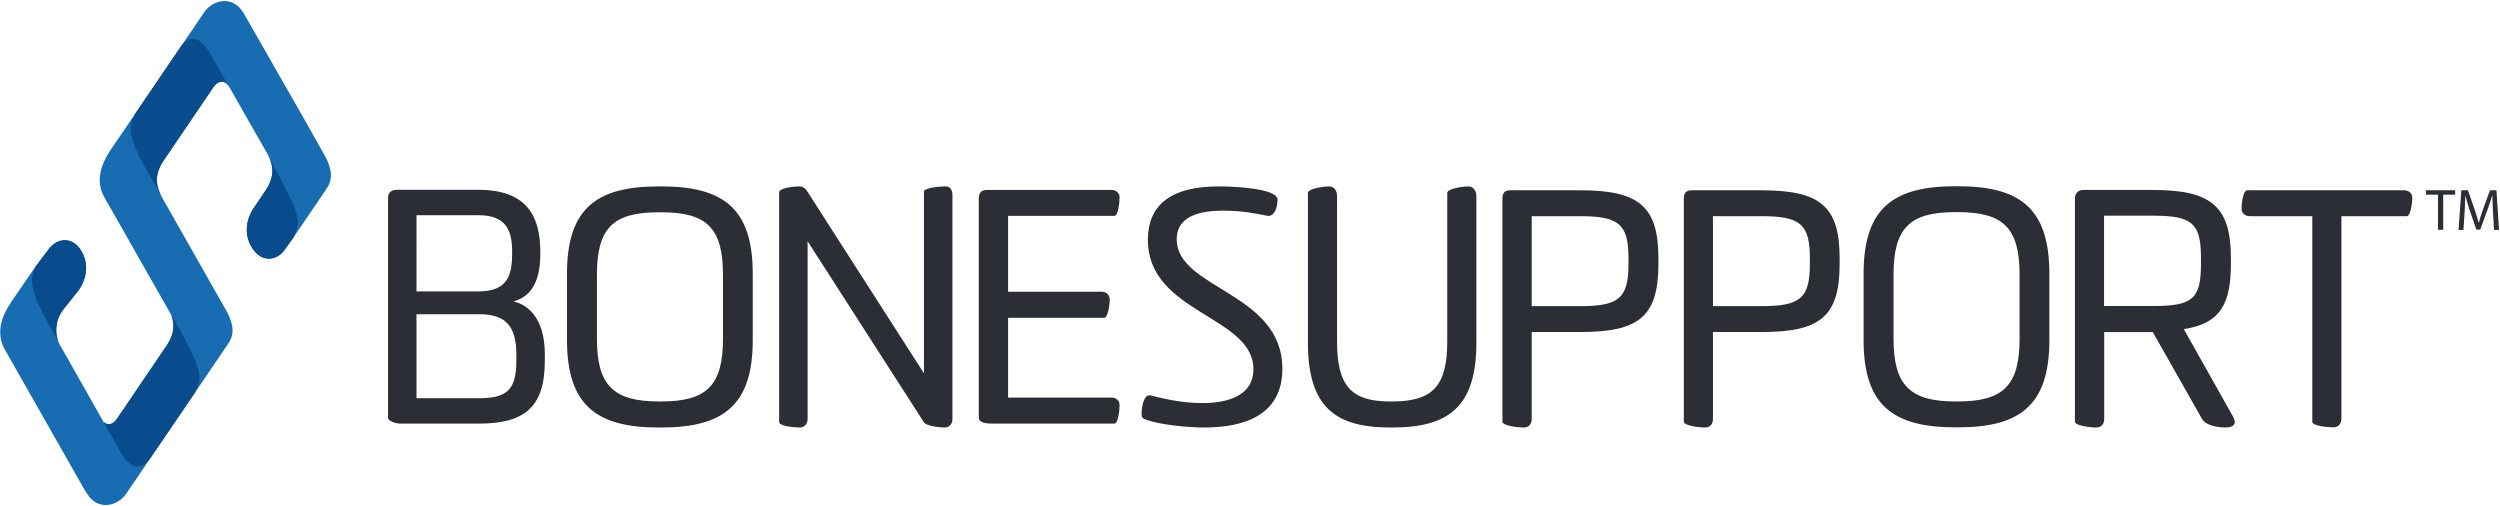
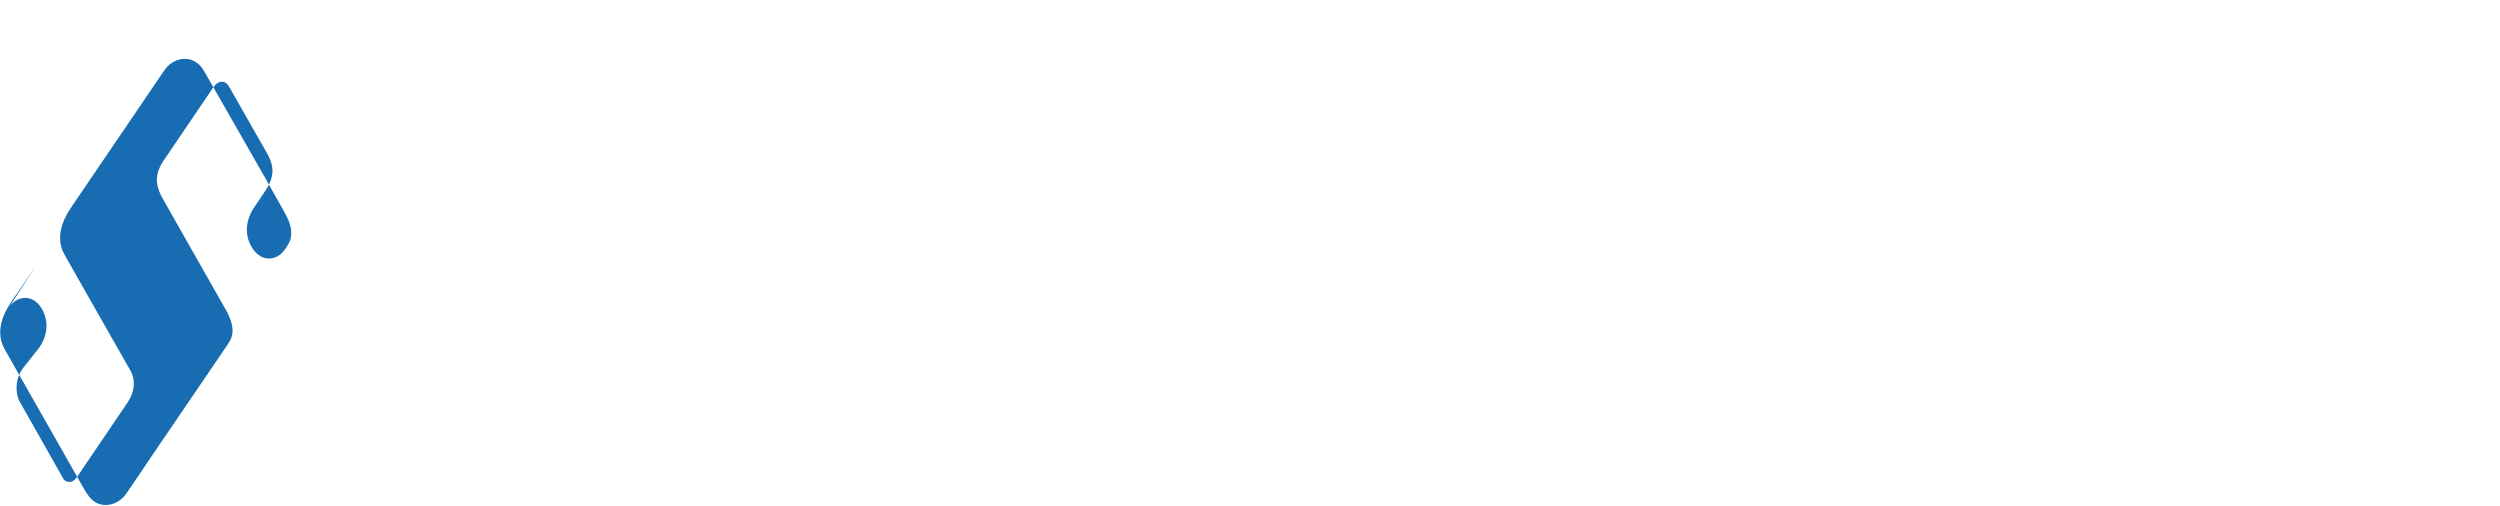
<svg xmlns="http://www.w3.org/2000/svg" version="1.2" viewBox="0 0 1545 313" width="1545" height="313">
  <style>.a{fill:#186db2}.b{fill:#2c2e35}.c{fill:#094d8e}.d{fill:#094c8d}</style>
-   <path class="a" d="m21.9 164.8l-14 20.4c-3.3 4.8-12.2 17.6-5.1 30.5l49.4 86.9 1.4 2.2c6.7 11.2 19 8 24.2 0.6 2.5-3.5 14.5-21.4 14.9-22l47-69c3.3-4.8 7.1-9.9 0-22.7l-39-68.7c-3.5-6.2-6.2-13.4-0.1-23l31.2-46c3.1-4.6 7.4-4.6 9.8-0.4l16.4 28.8c0 0 3.5 6.1 6.8 11.9 3.6 6.2 5.9 13.2-0.3 22.8 0 0-6 9-7.9 11.8-1.9 2.7-7.8 13.7-0.5 24.7 5.7 8.5 14.7 7.8 19.9 0.7l5.4-7.6 19.1-28.1c3.3-4.8 7.1-10 0-22.8l-10.7-19q-0.3-0.6-0.3-0.6l-3.1-5.4-35.9-62.8c-6.7-11.2-19-8.1-24.2-0.6-2.4 3.5-56.9 83.7-56.9 83.7-3.3 4.8-12.2 17.7-5.1 30.5l41.5 73c2 5.1 2.3 11-2.3 18.2l-31.2 46c-2.5 3.8-5.8 4.3-8.3 2l-27.4-48.4c-2-3.6-3.8-13.2 2.6-21.2 0 0 6.7-8.5 8.8-11.1 2.2-2.6 9-13.1 2.5-24.7-5-8.9-14.1-8.9-19.7-2.3z" />
-   <path fill-rule="evenodd" class="b" d="m912.4 121v90.8c0 39.4-17 52.4-51.8 52.4h-1.6c-34.1 0-50.7-13-50.7-52.4v-92.6c0-2.4 8.8-4 13.2-4 3 0 4.8 2.8 4.8 5.8v90c0 27.3 8.6 37.1 32.7 37.1h1.6c25 0 33.8-9.8 33.8-37.1v-91.8c0-2.4 8.6-4 13.2-4 2.8 0 4.8 2.8 4.8 5.8zm-119.9 106.9c0 28.5-23.3 36.3-48.3 36.3-11.8 0-27.8-2-35.3-4.6-3-1-3.4-1.6-3.4-3.6 0-5.6 1.7-11.7 4.7-11.7h0.6c5.6 1.4 18.2 4.8 32.2 4.8 15.2 0 31.6-4.2 31.6-21 0-32.9-65.2-34.5-65.2-79.8 0-22.9 15.8-33.1 43.8-33.1 9.6 0 36.3 1.2 36.3 8.2 0 5.4-2.2 10-5.4 10h-0.6c-6.5-1.2-14.7-3.2-27.7-3.2-19.8 0-28.6 6.4-28.6 17.7 0 30.8 65.3 32.6 65.3 80zm-203.9-107.1v138.2c0 3-2 5.2-4.6 5.2-3.8 0-11.6-1-13-3.2l-71.9-111.9v109.7c0 3-1.8 5.4-4.8 5.4-4.4 0-12.8-1-12.8-3.4v-142c0-2.4 8-3.6 12.6-3.6 2.2 0 4 1.6 5 3.4l71.9 112.1v-112.3c0-2.2 8.8-3.2 13.6-3.2 2.8 0 4 2.4 4 5.6zm902.2 1.2c0 4-1.2 11.6-3.4 11.6h-40.4v125.1c0 3-1.8 5.4-4.8 5.4-4.4 0-13.2-1-13.2-3.4v-127.1h-38.6c-2.8 0-5.1-1.8-5.1-4.4 0-4 1-11.6 3.5-11.6h97c2.6 0 5 1.8 5 4.4zm53.6 20.1h-3.1l-0.6-10.8c-0.2-3.4-0.4-7.5-0.4-10.5h-0.1c-0.9 2.8-1.8 5.9-3.1 9.3l-4.3 11.8h-2.4l-4-11.6c-1.1-3.5-2.1-6.6-2.8-9.5-0.1 3-0.3 7.1-0.5 10.8l-0.7 10.5h-3l1.7-24.5h4.1l4.1 11.8c1.1 3.1 1.8 5.7 2.5 8.3h0.1c0.6-2.5 1.5-5.2 2.6-8.3l4.3-11.8h4zm-1207.7 76.9v4c0 29.3-13.2 38.8-41 38.8h-48.1c-3.4 0-7.8-1.7-7.8-3.5v-135.7c0-3.5 1.6-5.3 6-5.3h49.9c29.6 0 38.2 16.1 38.2 38.1v1.6c0 19.1-7.2 26.7-16.6 29.3 7.6 1.6 19.4 8.9 19.4 32.7zm-17.6 0c0-17.2-6.4-24.8-22.8-24.8h-38.9v51.9h38.5c17.2 0 23.2-5 23.2-23.1zm-61.7-38.9h37.9c16.4 0 21.2-7.4 21.2-23.1v-1.6c0-13.8-4.4-22.4-20.8-22.4h-38.3zm365.6-46.7v46.9h58c2.6 0 4.8 1.9 4.8 4.7 0 3.8-1.2 11.4-3.4 11.4h-59.4v49.3h64.2c2.4 0 4.7 1.8 4.7 4.5 0 4-1 11.6-3.2 11.6h-75.6c-4.8 0-8.2-1-8.2-3.6v-135.6c0-3.6 1.8-5.2 4.8-5.2h77.5c2.4 0 4.7 1.8 4.7 4.4 0 4-1 11.6-3.2 11.6zm-157.8 35.7v41.1c0 40.5-18.4 54-56.5 54h-1.6c-38.2 0-56.7-13.5-56.7-54v-41.1c0-40.5 18.5-53.9 56.7-53.9h1.6c38.1 0 56.5 13.4 56.5 53.9zm-18.4 0.8c0-28.9-9.9-38.7-38.1-38.7h-1.6c-28.4 0-38.2 9.8-38.2 38.7v39.5c0 28.7 10.2 38.7 38.2 38.7h1.6c28 0 38.1-9.8 38.1-38.7zm690.1-10.2v3.4c0 32.9-12.4 42.1-48.3 42.1h-30v53.8c0 3-1.8 5.2-4.8 5.2-4.2 0-13.2-1.2-13.2-3.6v-137.8c0-4.4 2.2-5.2 5-5.2h43c36.5 0 48.3 10 48.3 42.1zm-18.4 0c0-21.1-5.8-26.1-29.9-26.1h-30v55.6h30c24.1 0 29.9-5 29.9-26.1zm380.7-42.1h18.1v2.7h-7.4v21.7h-3.2v-21.7h-7.5zm-474.3 42.1v3.4c0 32.9-12.4 42.1-48.3 42.1h-30v53.8c0 3-1.8 5.2-4.8 5.2-4.3 0-13.3-1.2-13.3-3.6v-137.8c0-4.4 2.2-5.2 5-5.2h43.1c36.4 0 48.3 10 48.3 42.1zm-18.5 0c0-21.1-5.8-26.1-29.8-26.1h-30v55.6h30c24 0 29.8-5 29.8-26.1zm372.9 96.5c1 1.6 1.8 3.4 1.8 4.8 0 2.6-3.8 3.2-5.6 3.2-4.4 0-12.3-1-14.7-5.4l-30.4-53.6h-30v53.8c0 3-1.8 5.2-4.9 5.2-4.2 0-13.2-1.2-13.2-3.6v-138c0-3 2-5.2 5-5.2h43.1c36.4 0 48.3 10.2 48.3 42.3v3.4c0 25.1-6.8 36.9-29.1 40.3zm-48.2-67.1c24.1 0 29.1-4.6 29.1-26.1v-3.4c0-21.2-5-26.3-29.1-26.3h-30.8v55.8zm-64.6-20v41.1c0 40.5-18.4 53.9-56.5 53.9h-1.6c-38.2 0-56.7-13.4-56.7-53.9v-41.1c0-40.6 18.5-54 56.7-54h1.6c38.1 0 56.5 13.4 56.5 54zm-18.4 0.8c0-28.9-9.9-38.8-38.1-38.8h-1.6c-28.4 0-38.2 9.9-38.2 38.8v39.5c0 28.7 10.2 38.7 38.2 38.7h1.6c28 0 38.1-9.9 38.1-38.7z" />
-   <path class="c" d="m130.5 34.3c-7.5-14.1-14.6-11.4-18.5-5.8v-0.1c-8.8 13-20.1 29.5-28.8 42.4-3.4 7.6-5 11.6 7.1 33.9l9.7 17-0.1-0.1c-3.1-5.8-5-12.7 0.7-21.6l31.2-46c3-4.5 7.3-4.6 9.7-0.5z" />
-   <path class="d" d="m120.7 242.4c3.5-7.7 5.2-11.5-7-33.9l-7.9-13.9c2 5.1 2.3 11-2.3 18.2l-31.2 46c-2.5 3.7-5.8 4.2-8.3 2l9.8 17.4c7.5 14 14.7 11.3 18.6 5.7zm-91-42.7l6.6 12.3c-2.1-4.9-2.8-13.4 2.8-20.7 0 0 6.8-8.6 8.9-11.1 2.1-2.7 8.9-13.1 2.5-24.7-5-8.9-14.1-8.9-19.8-2.3l-8.6 11.4c-3.5 7.6-4.6 12.8 7.6 35.1zm144.9-86.8l-8.5-16c2.6 5.2 3.8 11.7-1.6 20.3 0 0-6 9-8 11.8-1.9 2.7-7.8 13.7-0.4 24.7 5.6 8.5 14.7 7.8 19.8 0.7l5.5-7.7c3.5-7.6 5.4-11.4-6.8-33.8z" />
+   <path class="a" d="m21.9 164.8l-14 20.4c-3.3 4.8-12.2 17.6-5.1 30.5l49.4 86.9 1.4 2.2c6.7 11.2 19 8 24.2 0.6 2.5-3.5 14.5-21.4 14.9-22l47-69c3.3-4.8 7.1-9.9 0-22.7l-39-68.7c-3.5-6.2-6.2-13.4-0.1-23l31.2-46c3.1-4.6 7.4-4.6 9.8-0.4l16.4 28.8c0 0 3.5 6.1 6.8 11.9 3.6 6.2 5.9 13.2-0.3 22.8 0 0-6 9-7.9 11.8-1.9 2.7-7.8 13.7-0.5 24.7 5.7 8.5 14.7 7.8 19.9 0.7c3.3-4.8 7.1-10 0-22.8l-10.7-19q-0.3-0.6-0.3-0.6l-3.1-5.4-35.9-62.8c-6.7-11.2-19-8.1-24.2-0.6-2.4 3.5-56.9 83.7-56.9 83.7-3.3 4.8-12.2 17.7-5.1 30.5l41.5 73c2 5.1 2.3 11-2.3 18.2l-31.2 46c-2.5 3.8-5.8 4.3-8.3 2l-27.4-48.4c-2-3.6-3.8-13.2 2.6-21.2 0 0 6.7-8.5 8.8-11.1 2.2-2.6 9-13.1 2.5-24.7-5-8.9-14.1-8.9-19.7-2.3z" />
</svg>